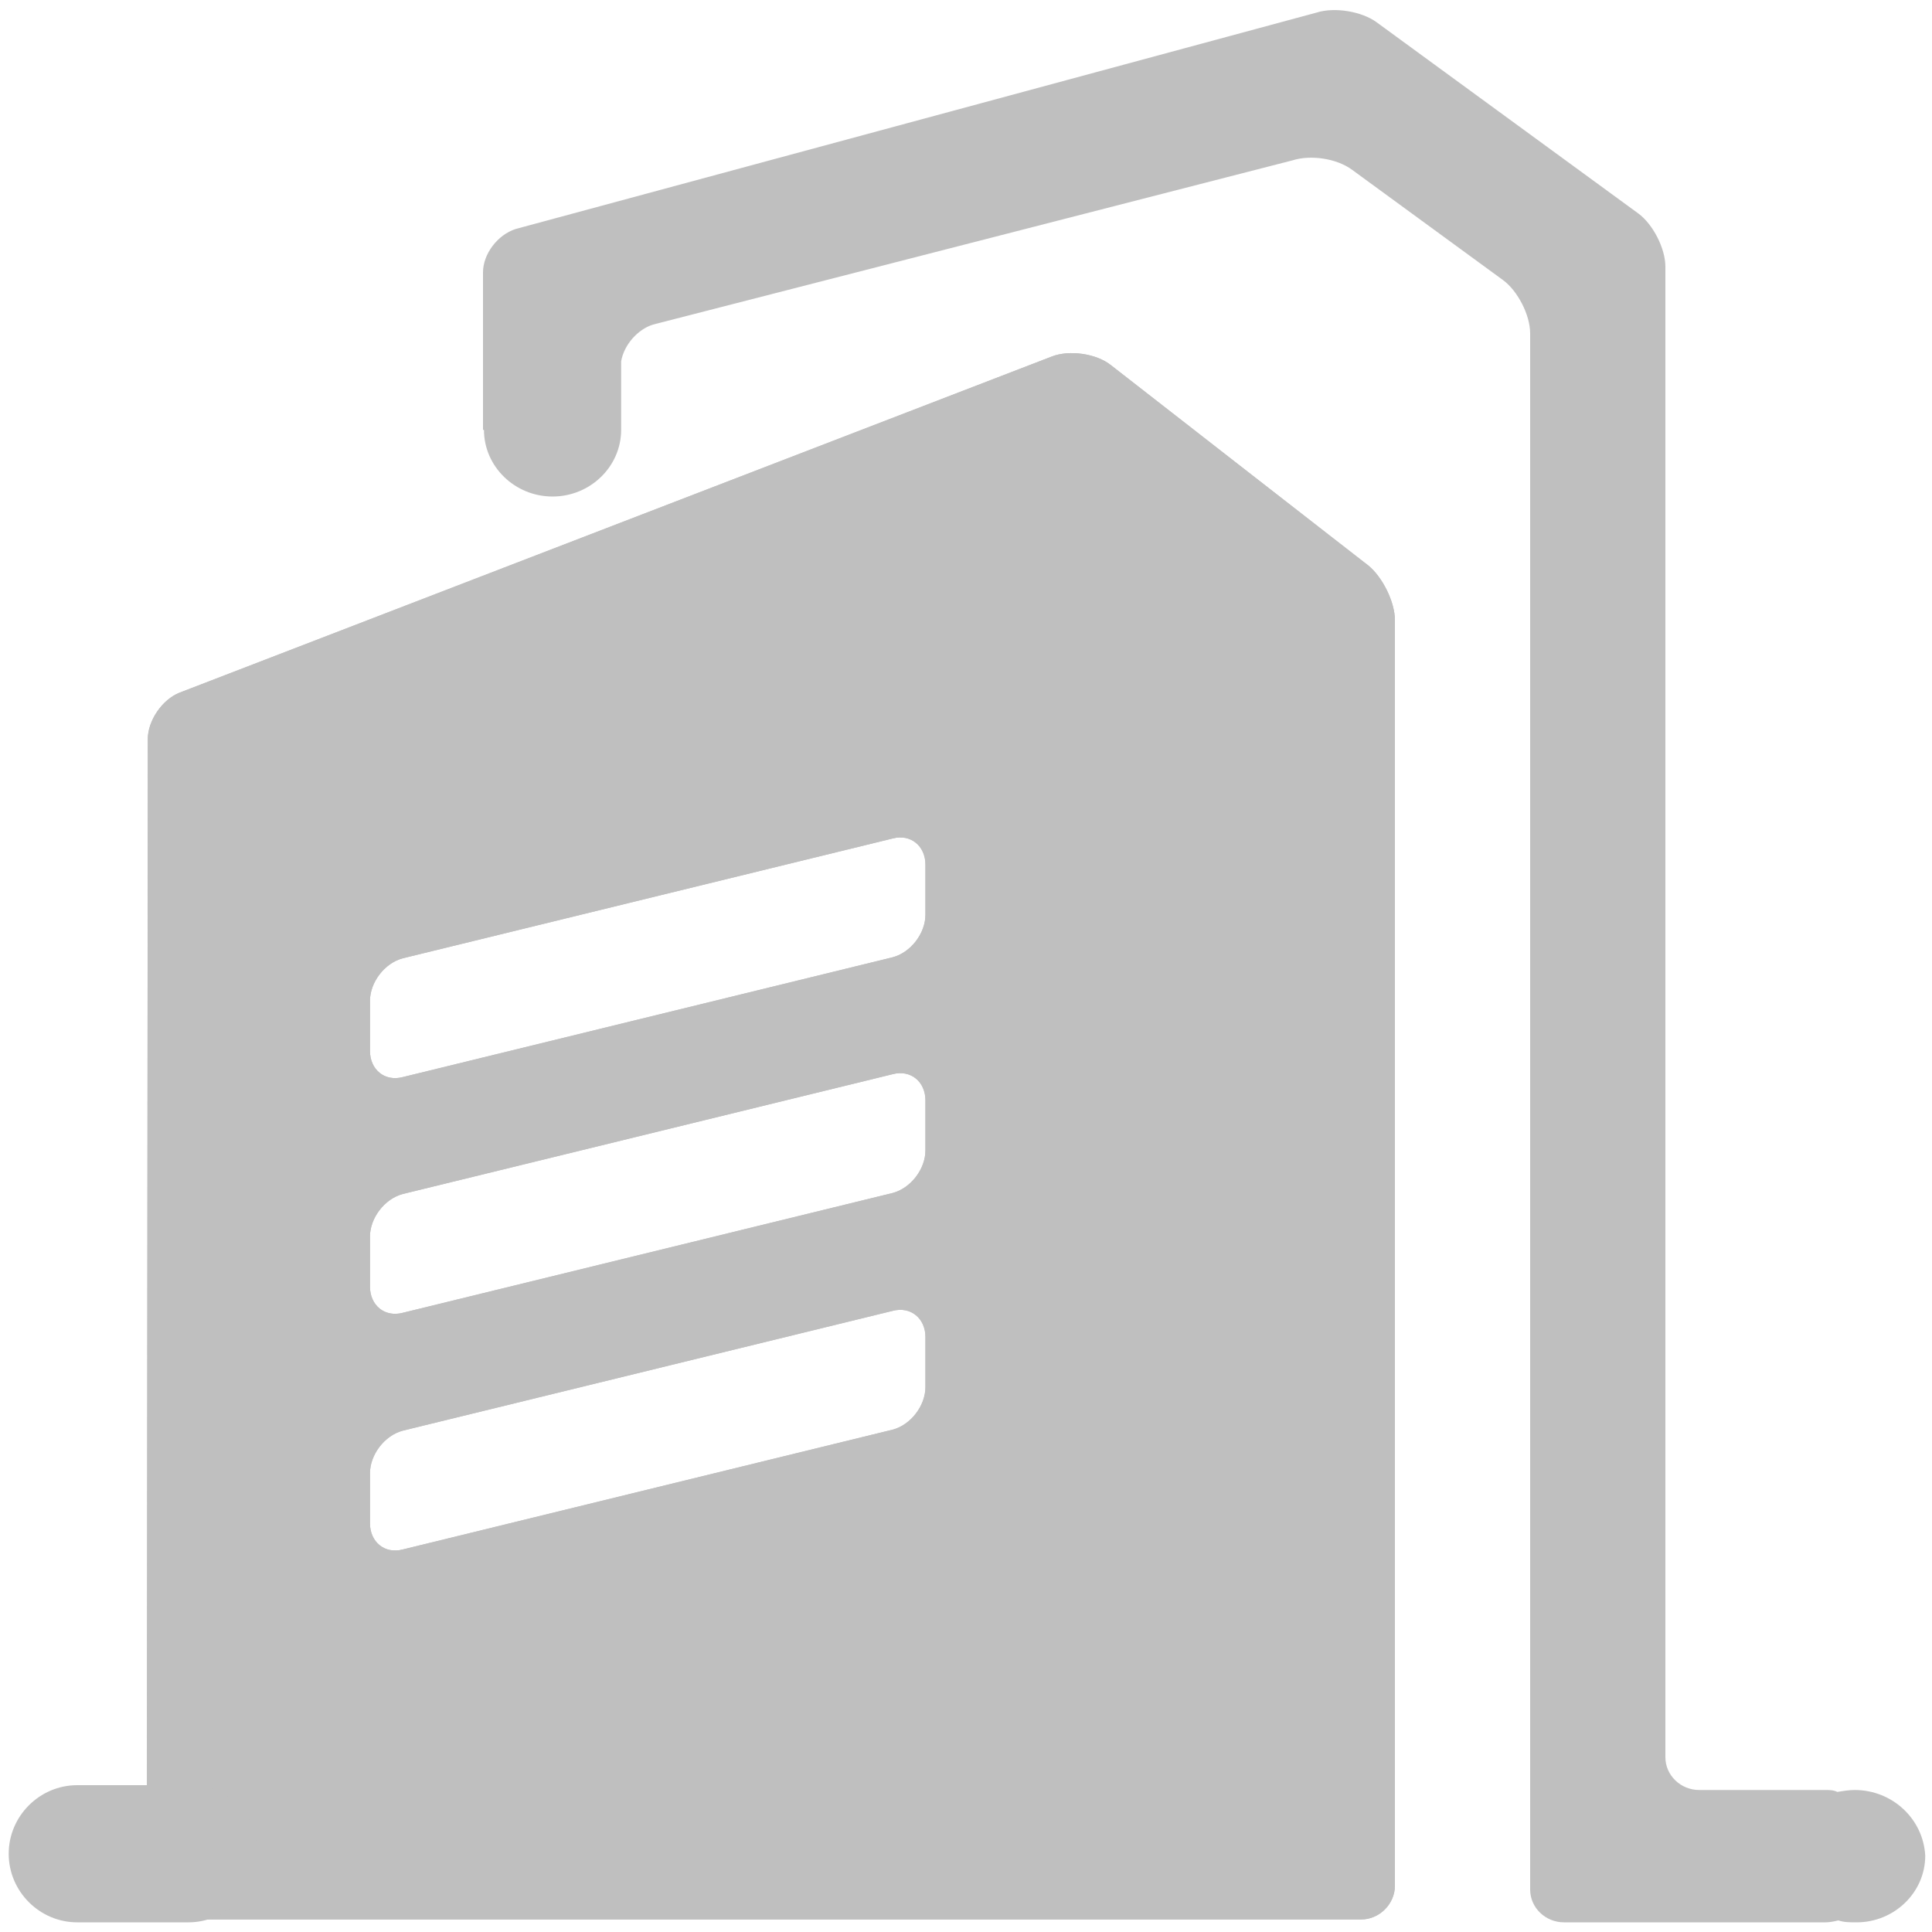
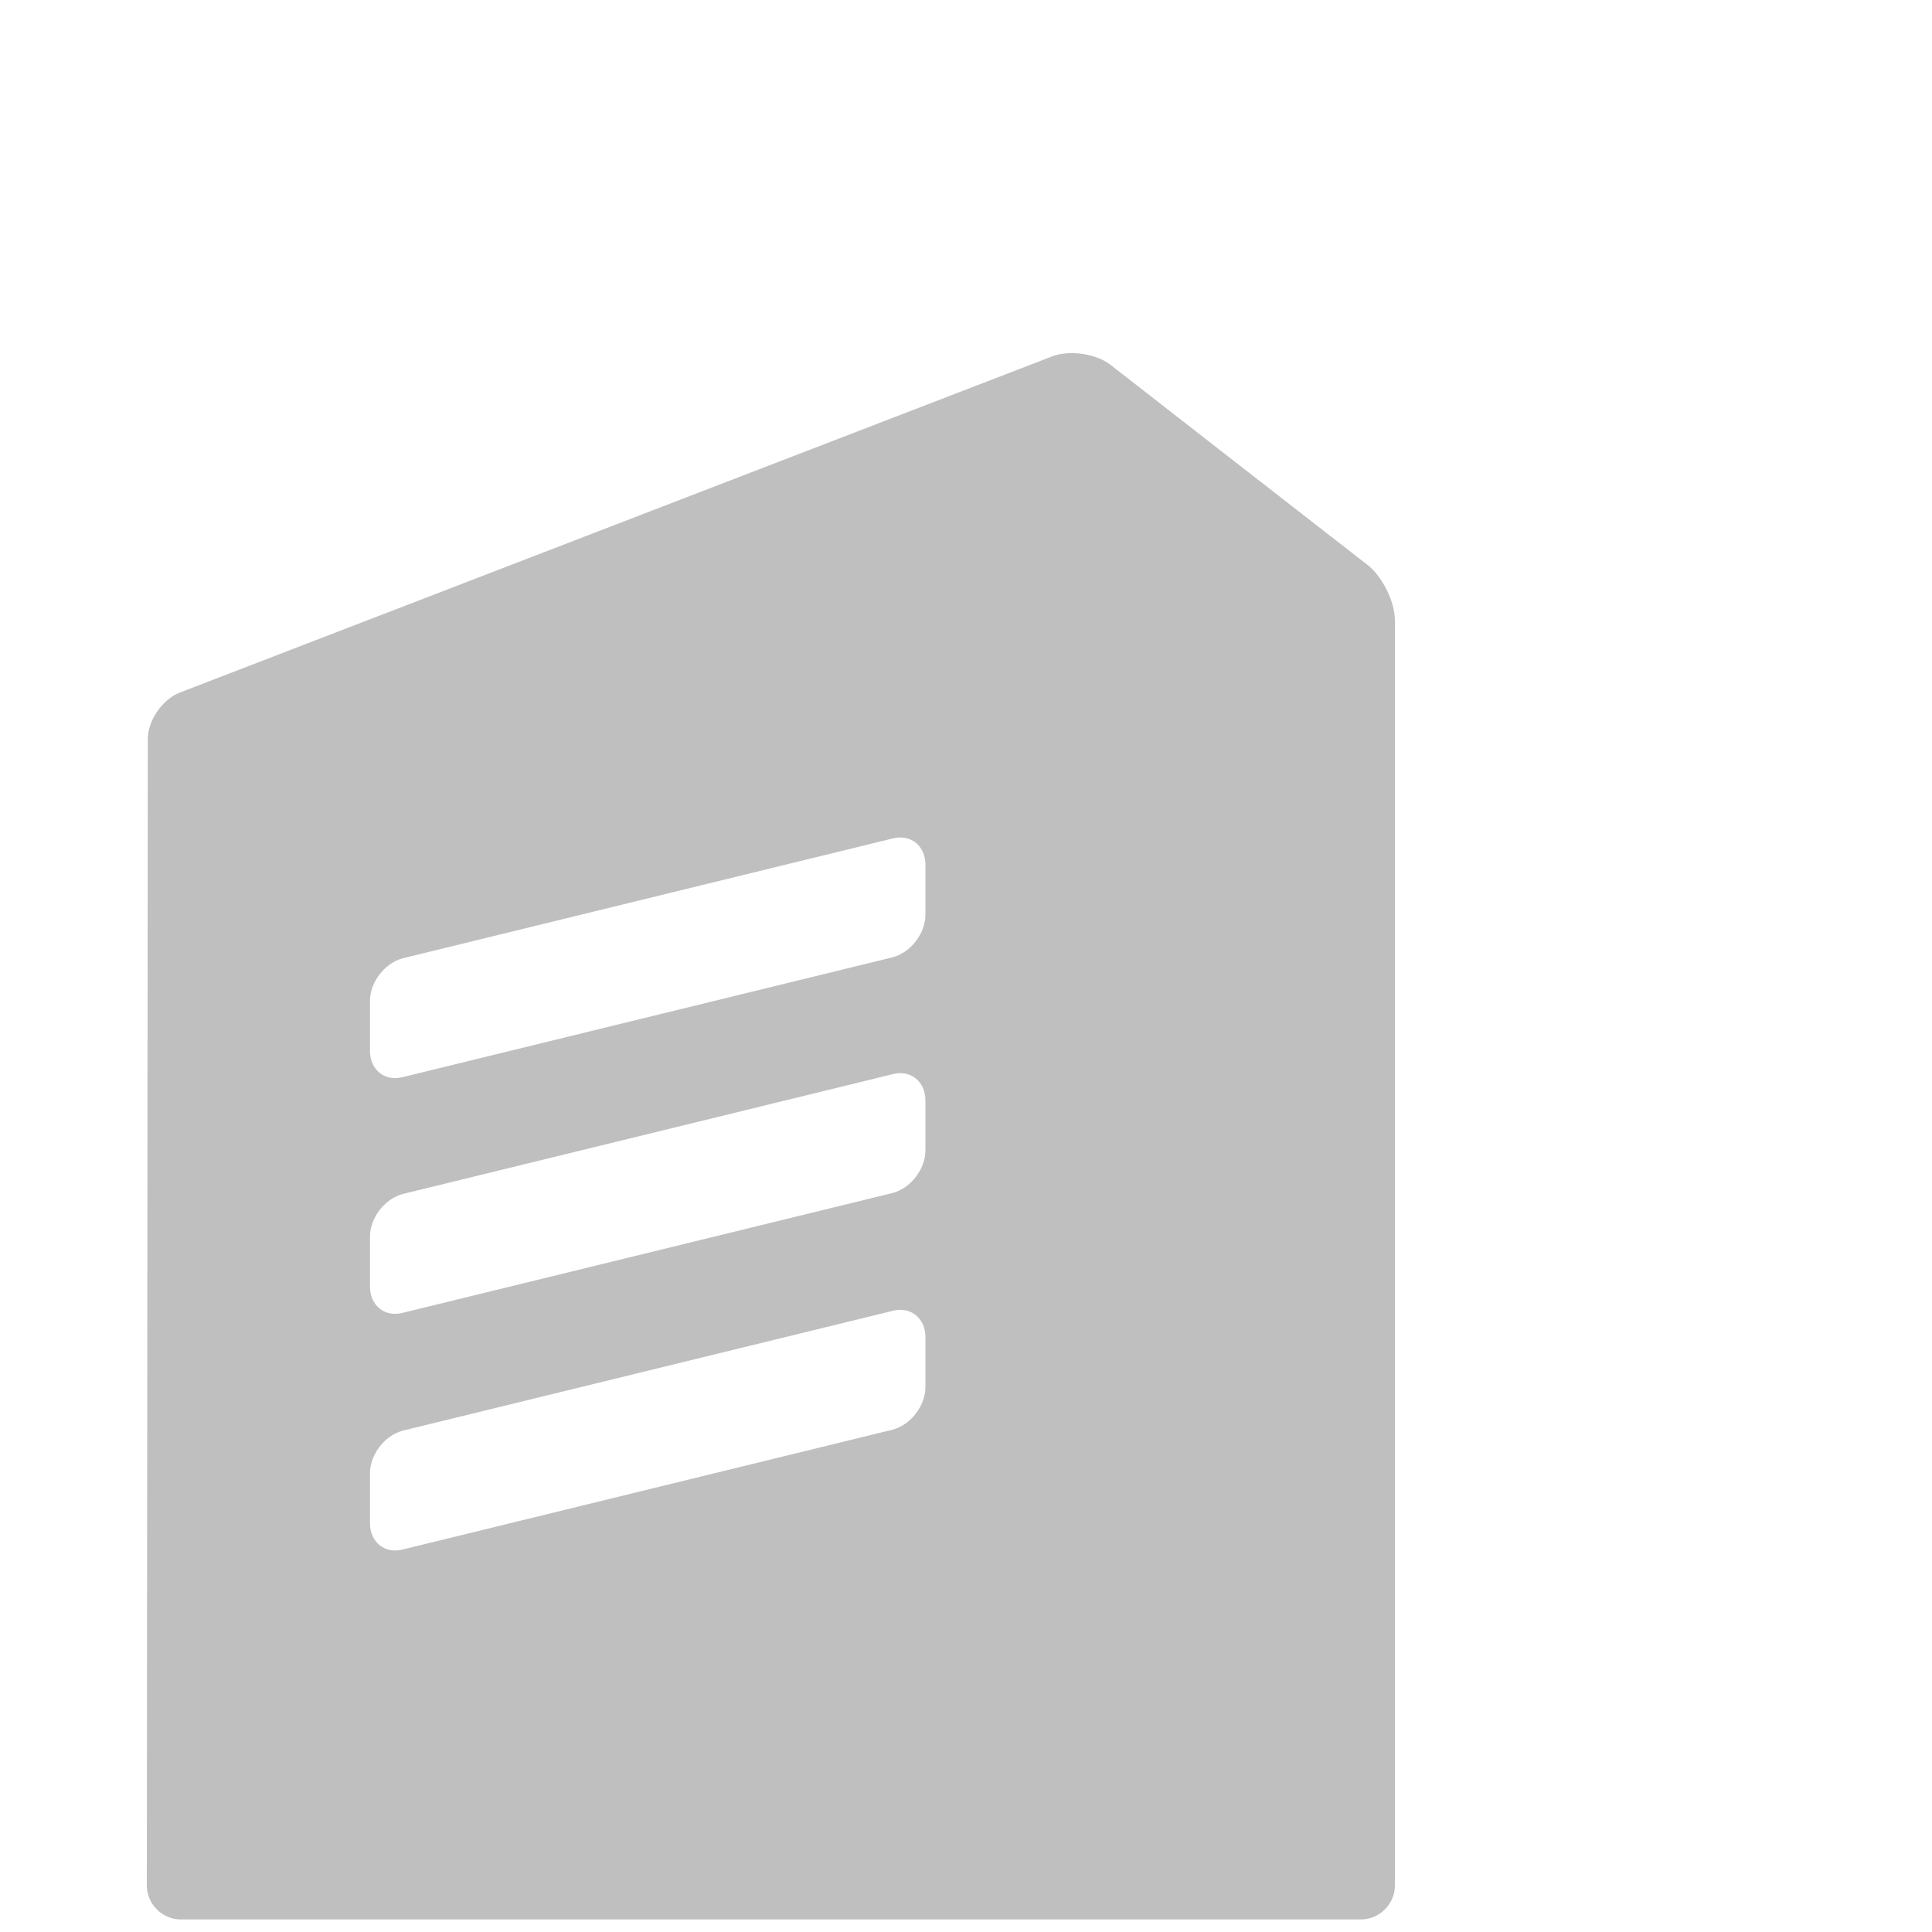
<svg xmlns="http://www.w3.org/2000/svg" t="1569349459281" class="icon" viewBox="0 0 1024 1024" version="1.1" p-id="4112" width="200" height="200">
  <defs>
    <style type="text/css" />
  </defs>
  <path d="M588.8 193.536c-7.68-6.144-22.016-8.192-31.232-4.608l-462.336 178.176c-9.216 3.584-16.896 14.848-16.896 24.576l-0.512 607.744c0 9.728 8.192 17.92 17.92 17.92h625.664c9.728 0 17.92-8.192 17.92-17.92v-670.72c0-9.728-6.656-23.04-14.336-29.184 0.512 0.512-136.192-105.984-136.192-105.984z m-98.304 541.696c0 9.728-7.68 19.968-17.408 22.528l-259.584 63.488c-9.728 2.56-17.408-4.096-17.408-13.824v-26.624c0-9.728 7.68-19.968 17.408-22.528l259.584-63.488c9.728-2.56 17.408 4.096 17.408 13.824v26.624z m0-125.44c0 9.728-7.68 19.968-17.408 22.528l-259.584 63.488c-9.728 2.56-17.408-4.096-17.408-13.824V655.36c0-9.728 7.68-19.968 17.408-22.528l259.584-63.488c9.728-2.56 17.408 4.096 17.408 13.824v26.624z m0-124.928c0 9.728-7.68 19.968-17.408 22.528l-259.584 63.488c-9.728 2.56-17.408-4.096-17.408-13.824v-26.624c0-9.728 7.68-19.968 17.408-22.528l259.584-63.488c9.728-2.56 17.408 4.096 17.408 13.824v26.624z" p-id="4113" fill="#bfbfbf" />
-   <path d="M588.8 193.536c-7.68-6.144-22.016-8.192-31.232-4.608l-462.336 178.176c-9.216 3.584-16.896 14.848-16.896 24.576l-0.512 607.744c0 9.728 8.192 17.92 17.92 17.92h625.664c9.728 0 17.92-8.192 17.92-17.92v-670.72c0-9.728-6.656-23.04-14.336-29.184 0.512 0.512-136.192-105.984-136.192-105.984z m-98.304 541.696c0 9.728-7.68 19.968-17.408 22.528l-259.584 63.488c-9.728 2.56-17.408-4.096-17.408-13.824v-26.624c0-9.728 7.68-19.968 17.408-22.528l259.584-63.488c9.728-2.56 17.408 4.096 17.408 13.824v26.624z m0-125.44c0 9.728-7.68 19.968-17.408 22.528l-259.584 63.488c-9.728 2.56-17.408-4.096-17.408-13.824V655.36c0-9.728 7.68-19.968 17.408-22.528l259.584-63.488c9.728-2.56 17.408 4.096 17.408 13.824v26.624z m0-124.928c0 9.728-7.68 19.968-17.408 22.528l-259.584 63.488c-9.728 2.56-17.408-4.096-17.408-13.824v-26.624c0-9.728 7.68-19.968 17.408-22.528l259.584-63.488c9.728-2.56 17.408 4.096 17.408 13.824v26.624z" p-id="4114" fill="#bfbfbf" />
-   <path d="M983.04 948.736c-3.072 0-6.144 0.512-9.216 1.024-2.048-1.024-4.096-1.024-6.656-1.024h-66.56c-9.728 0-17.92-7.68-17.92-17.408V141.312c0-9.728-6.656-22.528-14.336-28.16l-138.752-101.376c-7.68-5.632-22.016-8.192-31.744-5.12l-424.448 114.688c-9.728 3.072-17.408 13.312-17.408 23.04v83.456h0.512c0 19.456 16.384 35.328 36.352 35.328s36.352-15.872 36.352-35.328v-36.352c1.536-8.704 8.704-16.896 16.896-19.456l338.944-87.04c9.728-3.072 23.552-1.024 31.744 5.12l79.872 58.368c7.68 5.632 14.336 18.432 14.336 28.16v824.832c0 9.728 8.192 17.408 17.92 17.408h138.752c2.048 0 4.608-0.512 6.656-1.024 3.072 1.024 6.144 1.024 9.728 1.024 19.968 0 36.352-15.872 36.352-35.328-1.024-19.456-17.408-34.816-37.376-34.816zM99.84 1018.88H40.96c-19.968 0-36.352-16.384-36.352-36.352 0-19.968 16.384-36.352 36.352-36.352h59.392c19.968 0 36.352 16.384 36.352 36.352-1.024 19.968-16.896 36.352-36.864 36.352z" p-id="4115" fill="#bfbfbf" />
</svg>